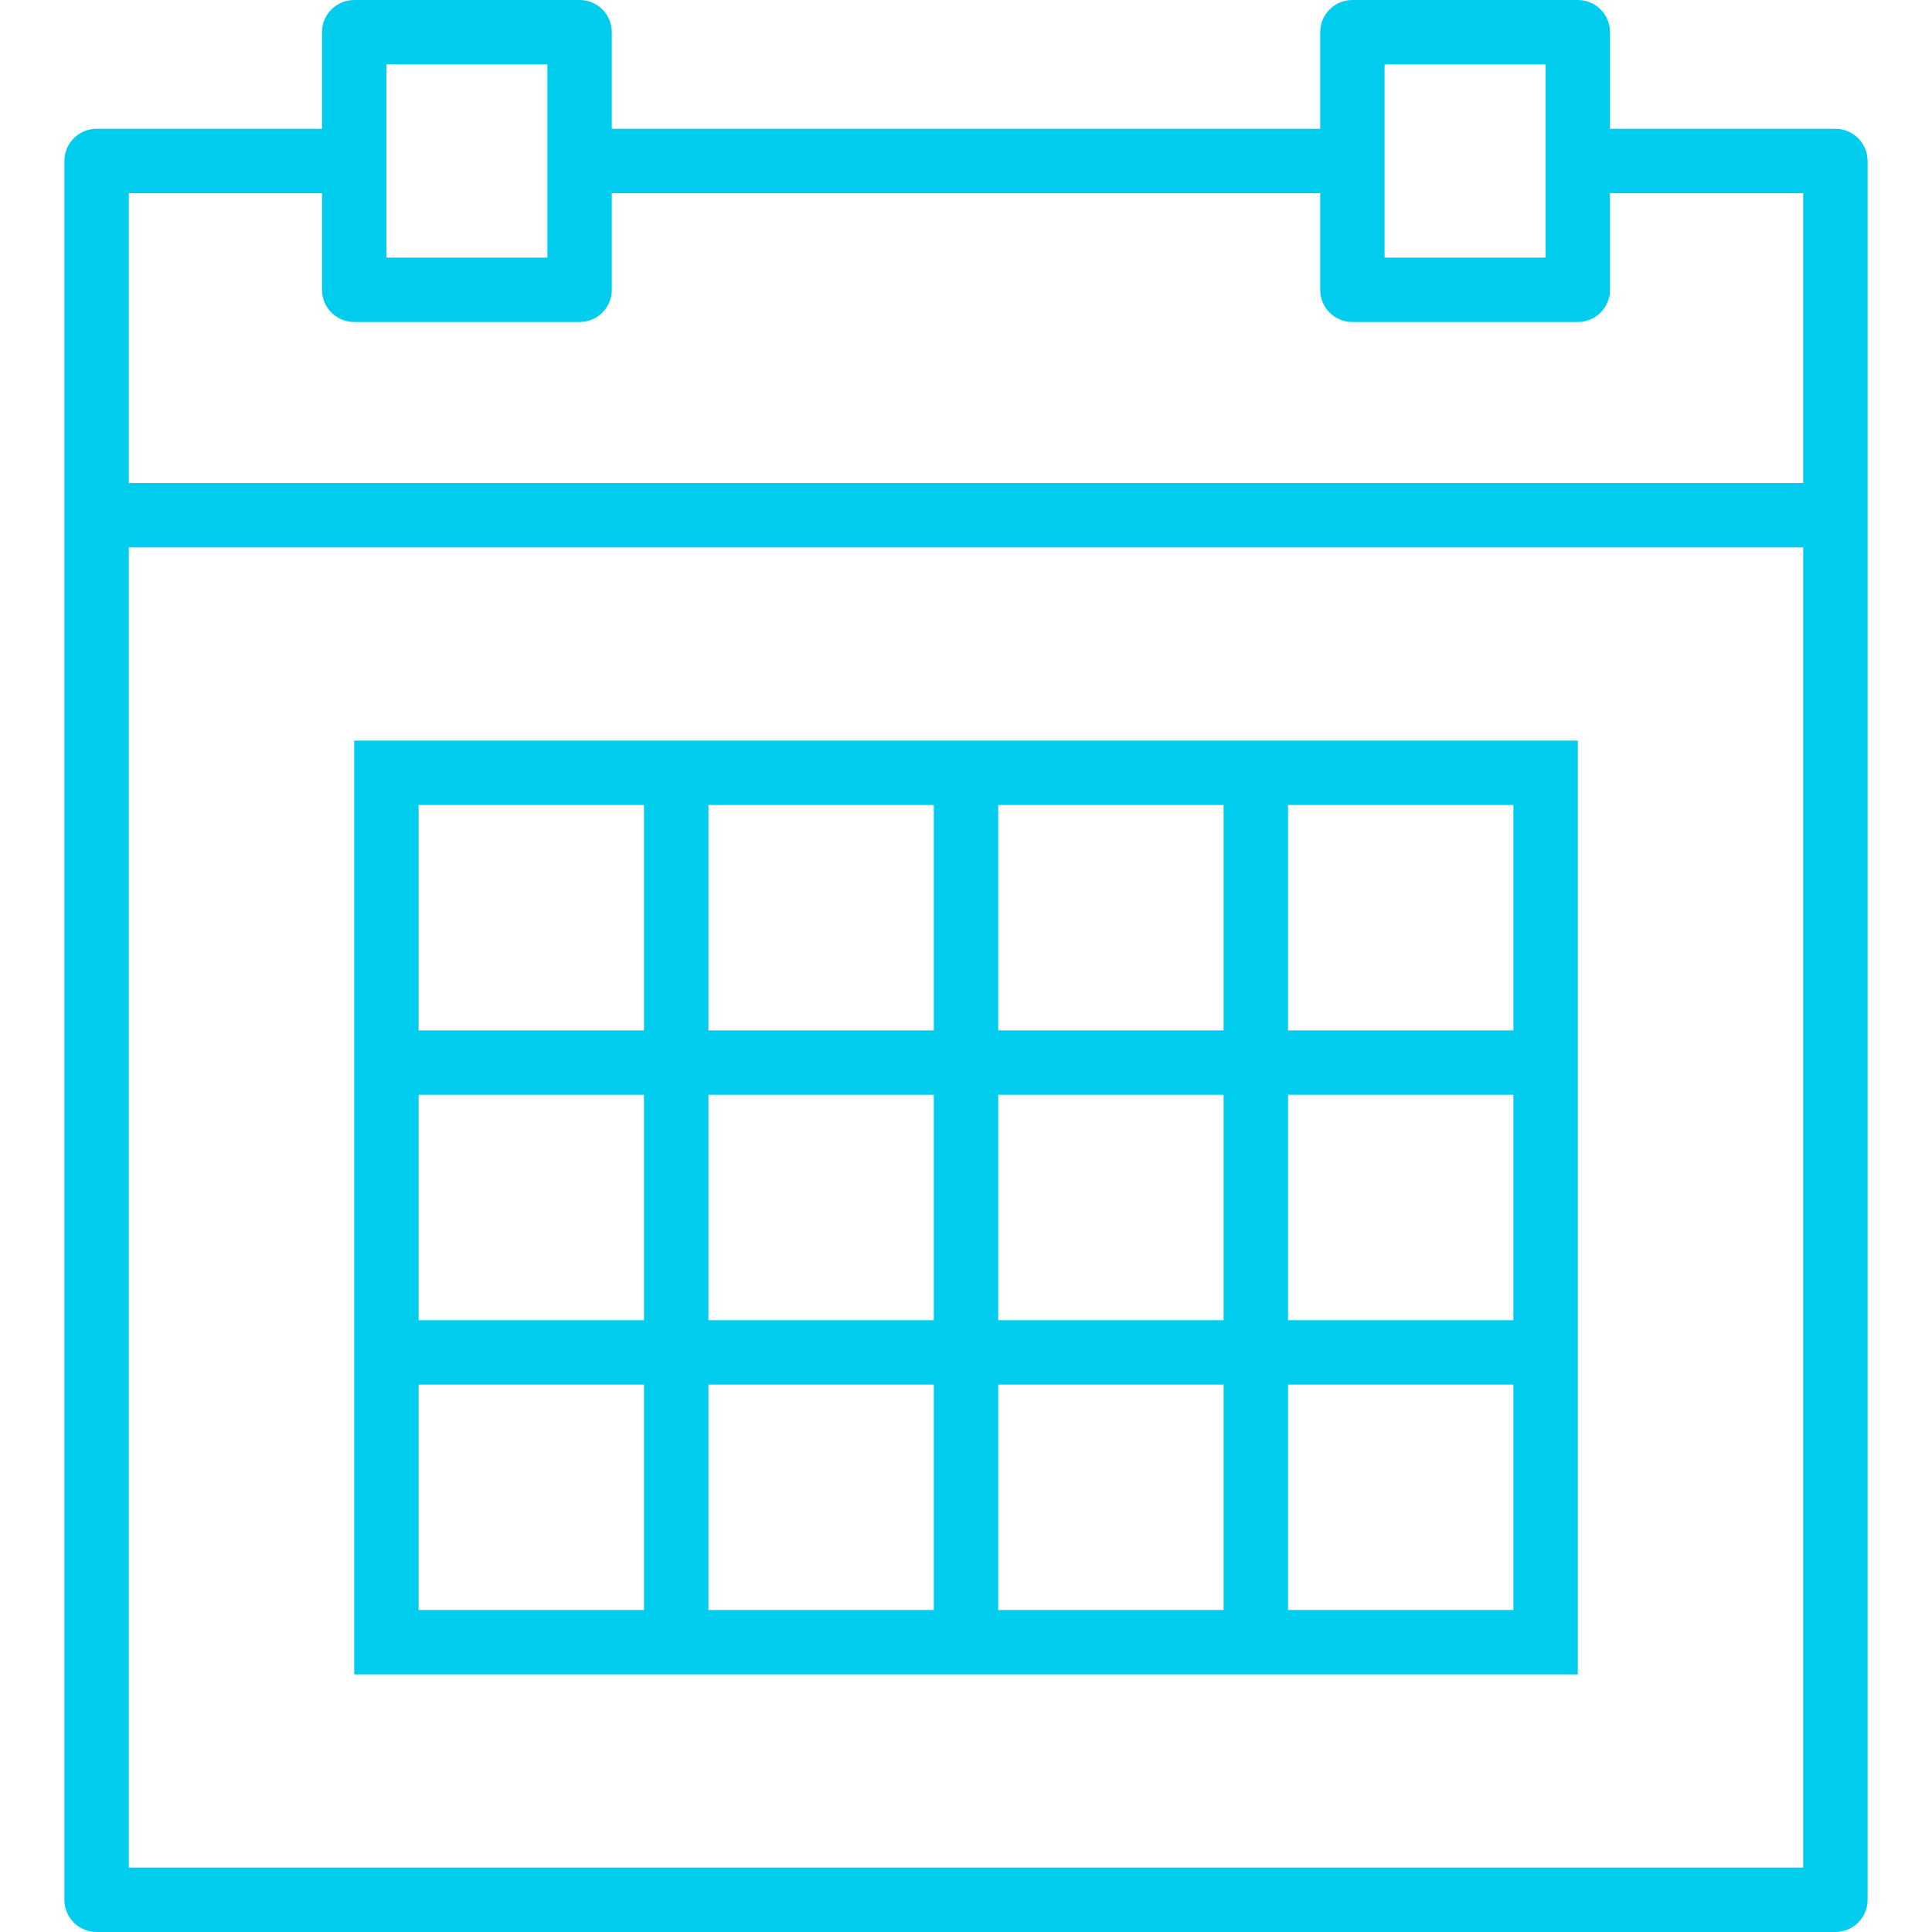
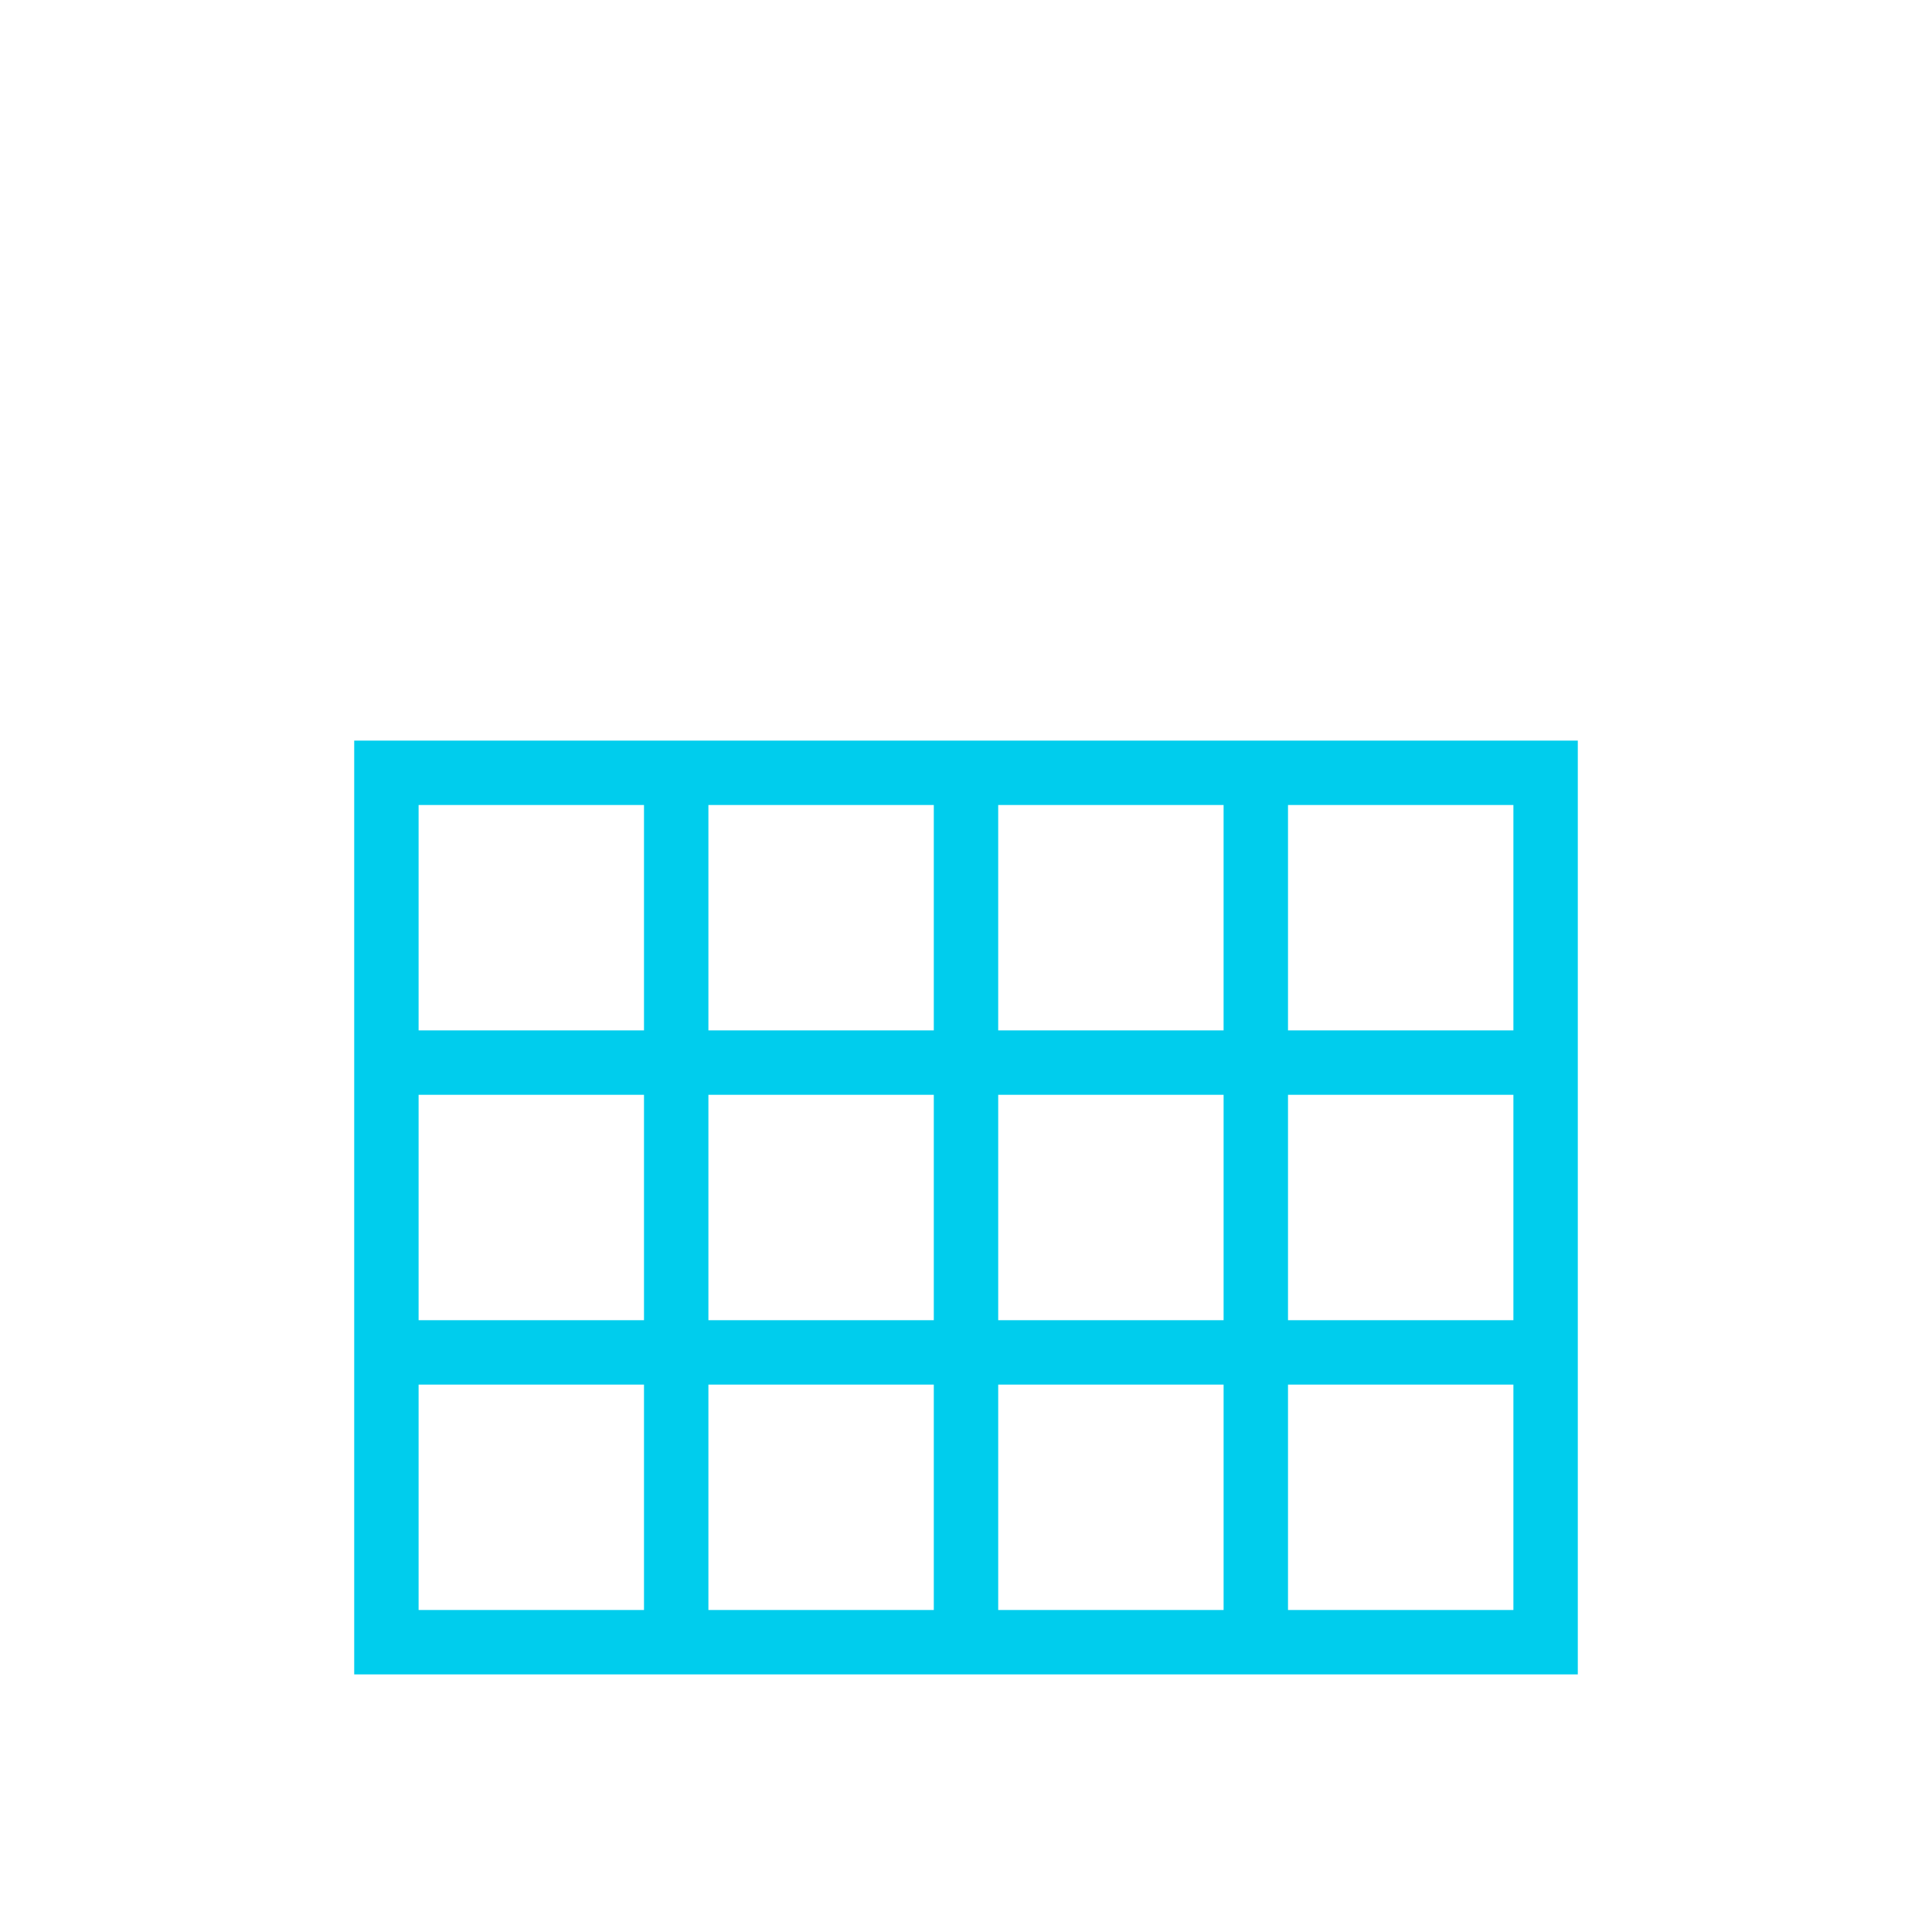
<svg xmlns="http://www.w3.org/2000/svg" version="1.1" id="Capa_1" x="0px" y="0px" width="512px" height="512px" viewBox="0 0 512 512" enable-background="new 0 0 512 512" xml:space="preserve">
  <g>
-     <path fill="#00CDED" d="M486.4,34.133h-59.733v-25.6c0-4.719-3.814-8.533-8.533-8.533H358.4c-4.719,0-8.533,3.814-8.533,8.533v25.6   H162.133v-25.6c0-4.719-3.814-8.533-8.533-8.533H93.866c-4.719,0-8.533,3.814-8.533,8.533v25.6H25.6   c-4.719,0-8.533,3.814-8.533,8.533v93.867v366.934c0,4.719,3.814,8.533,8.533,8.533h460.8c4.719,0,8.533-3.814,8.533-8.533V136.533   V42.667C494.933,37.948,491.118,34.133,486.4,34.133z M366.933,17.066H409.6v25.6v25.6h-42.667v-25.6V17.066z M102.4,17.066h42.667   v25.6v25.6H102.4v-25.6V17.066z M34.133,51.2h51.2v25.6c0,4.719,3.814,8.534,8.533,8.534H153.6c4.719,0,8.533-3.814,8.533-8.534   V51.2h187.733v25.6c0,4.719,3.814,8.534,8.533,8.534h59.733c4.719,0,8.533-3.814,8.533-8.534V51.2h51.2V128H34.133V51.2z    M34.133,494.934V145.066h443.733v349.867H34.133z" />
    <path fill="#00CDED" d="M324.267,196.267h-59.733h-17.066h-59.733h-17.067h-76.8v76.8v17.066v59.734v17.066v76.8h76.8h17.067   h59.733h17.066h59.733h17.066h76.8v-76.8v-17.066v-59.734v-17.066v-76.8h-76.8H324.267z M264.533,213.333h59.733v59.733h-59.733   V213.333z M324.267,349.867h-59.733v-59.734h59.733V349.867z M187.734,290.133h59.733v59.734h-59.733V290.133z M187.734,213.333   h59.733v59.733h-59.733V213.333z M110.933,213.333h59.733v59.733h-59.733V213.333z M110.933,290.133h59.733v59.734h-59.733V290.133   z M170.666,426.667h-59.733v-59.733h59.733V426.667z M247.467,426.667h-59.733v-59.733h59.733V426.667z M324.267,426.667h-59.733   v-59.733h59.733V426.667z M401.067,426.667h-59.733v-59.733h59.733V426.667z M401.067,349.867h-59.733v-59.734h59.733V349.867z    M401.067,213.333v59.733h-59.733v-59.733H401.067z" />
  </g>
</svg>